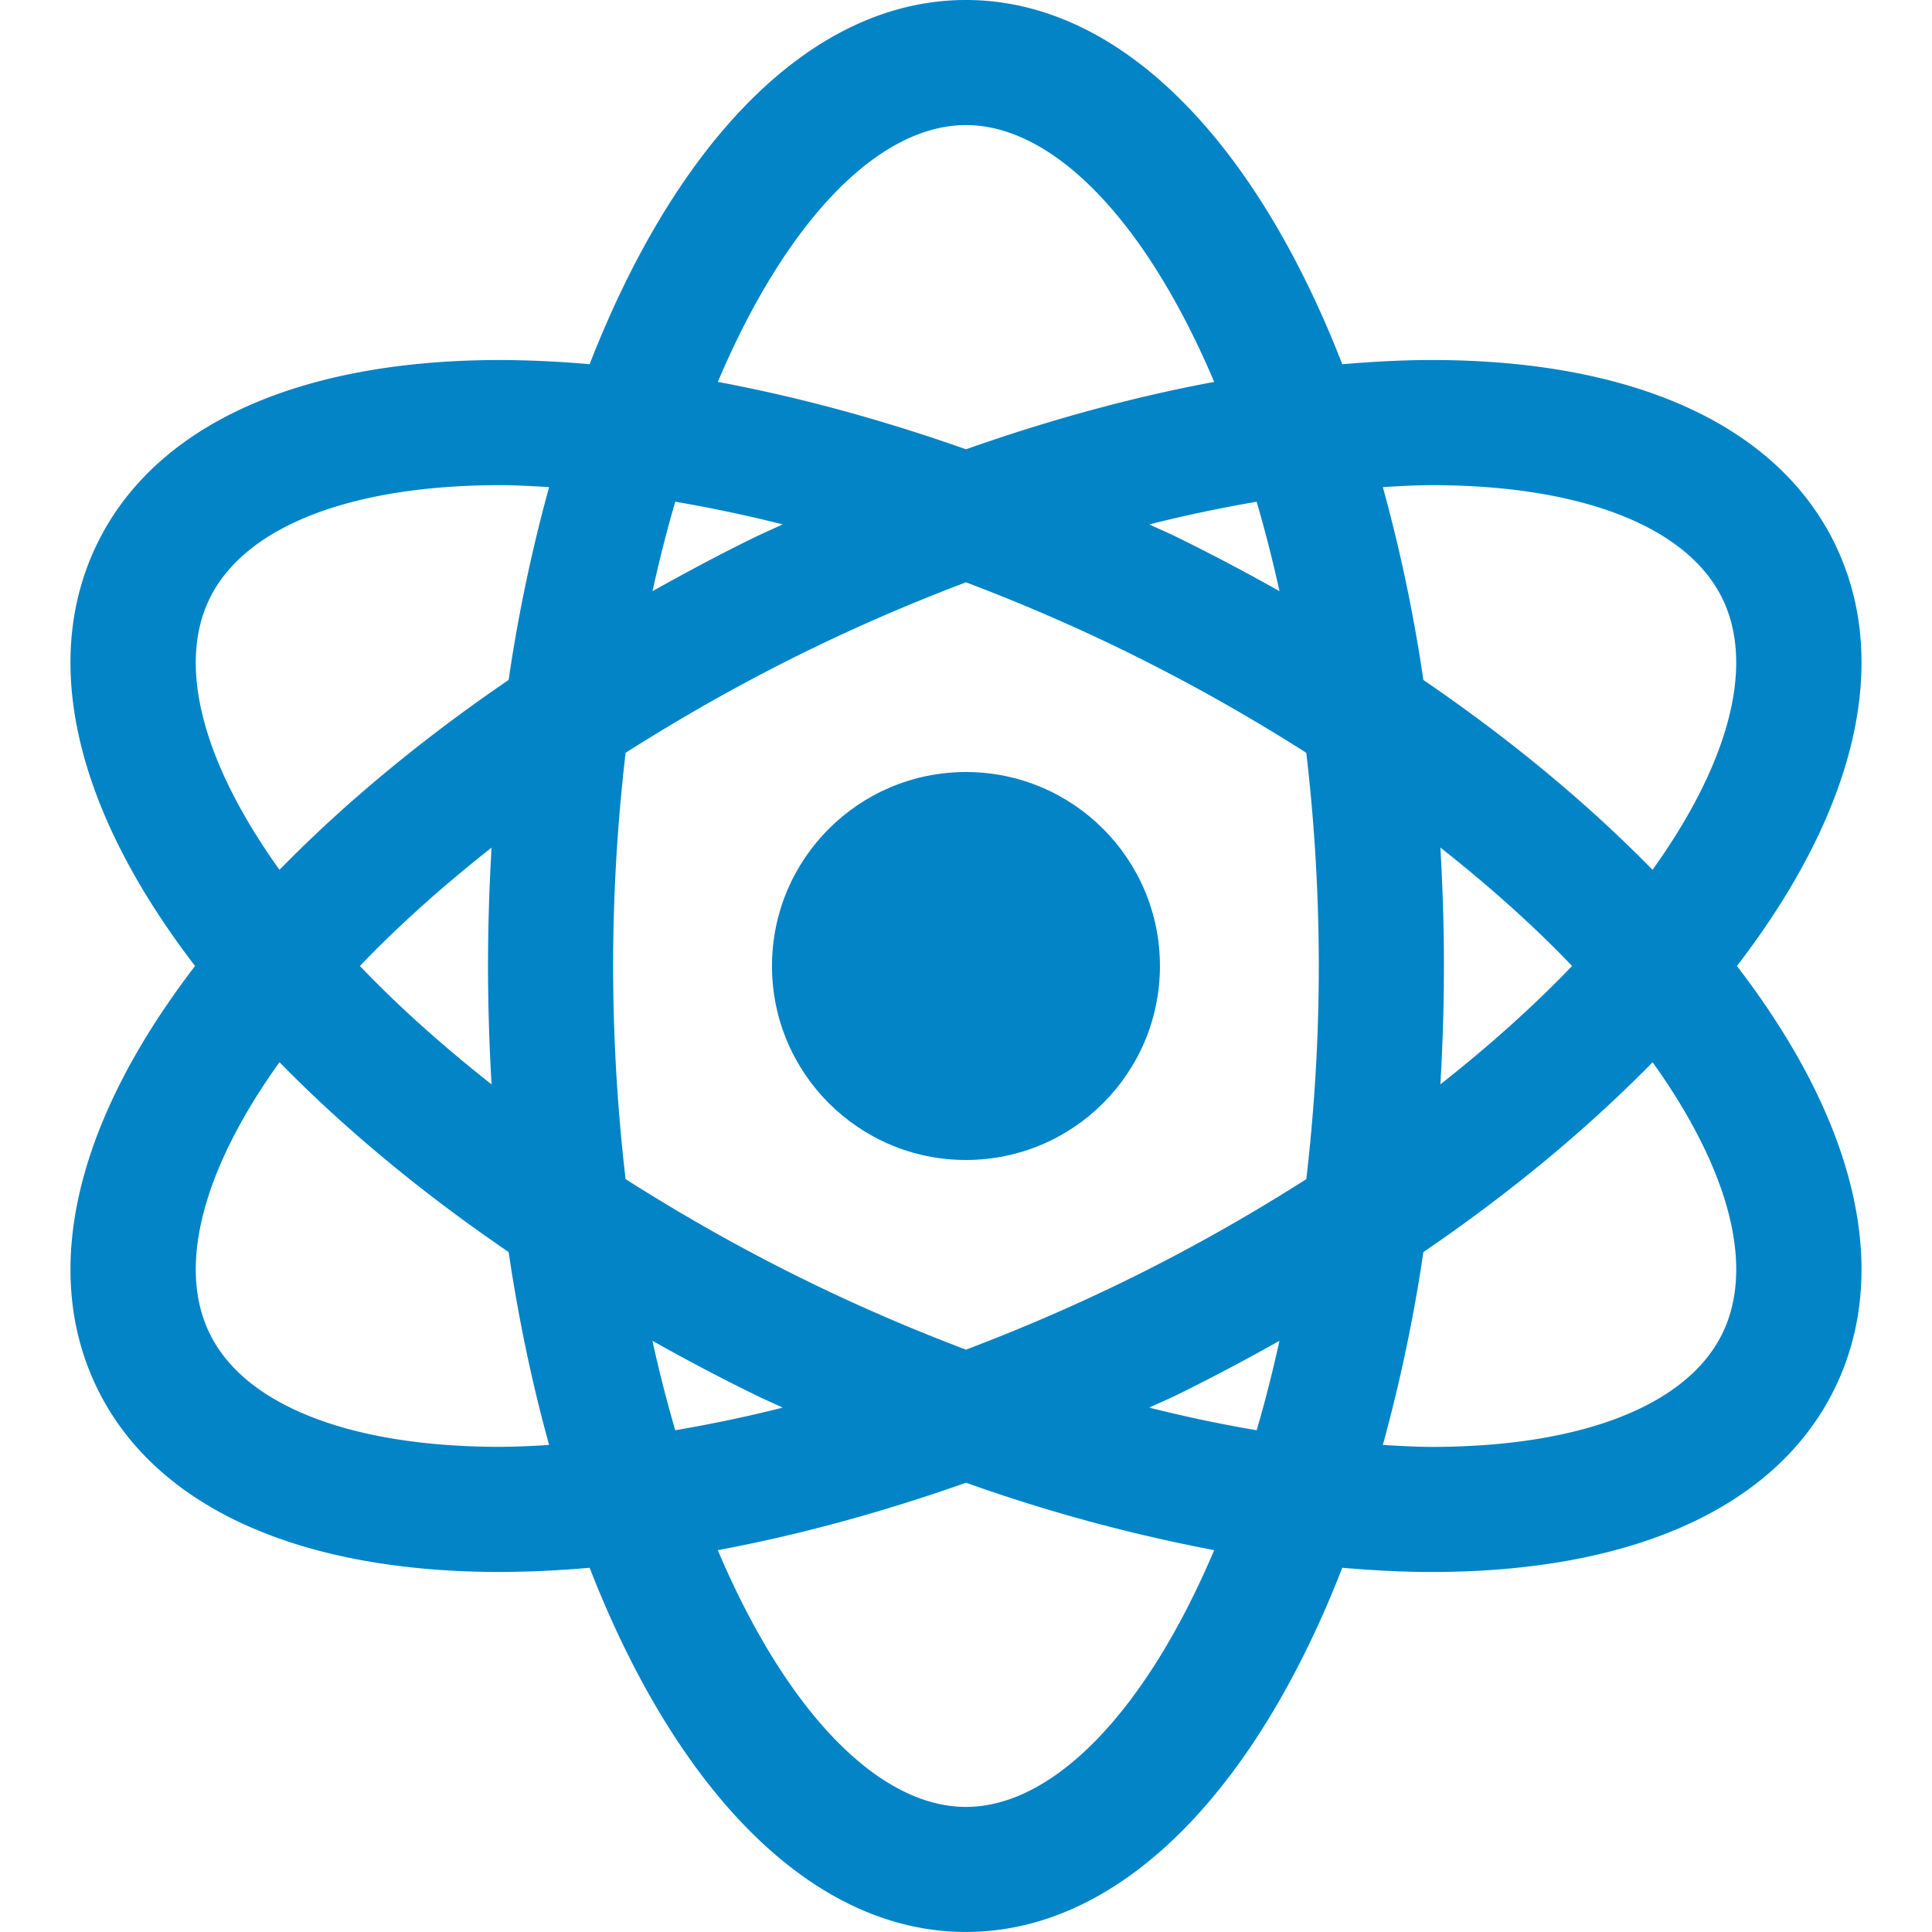
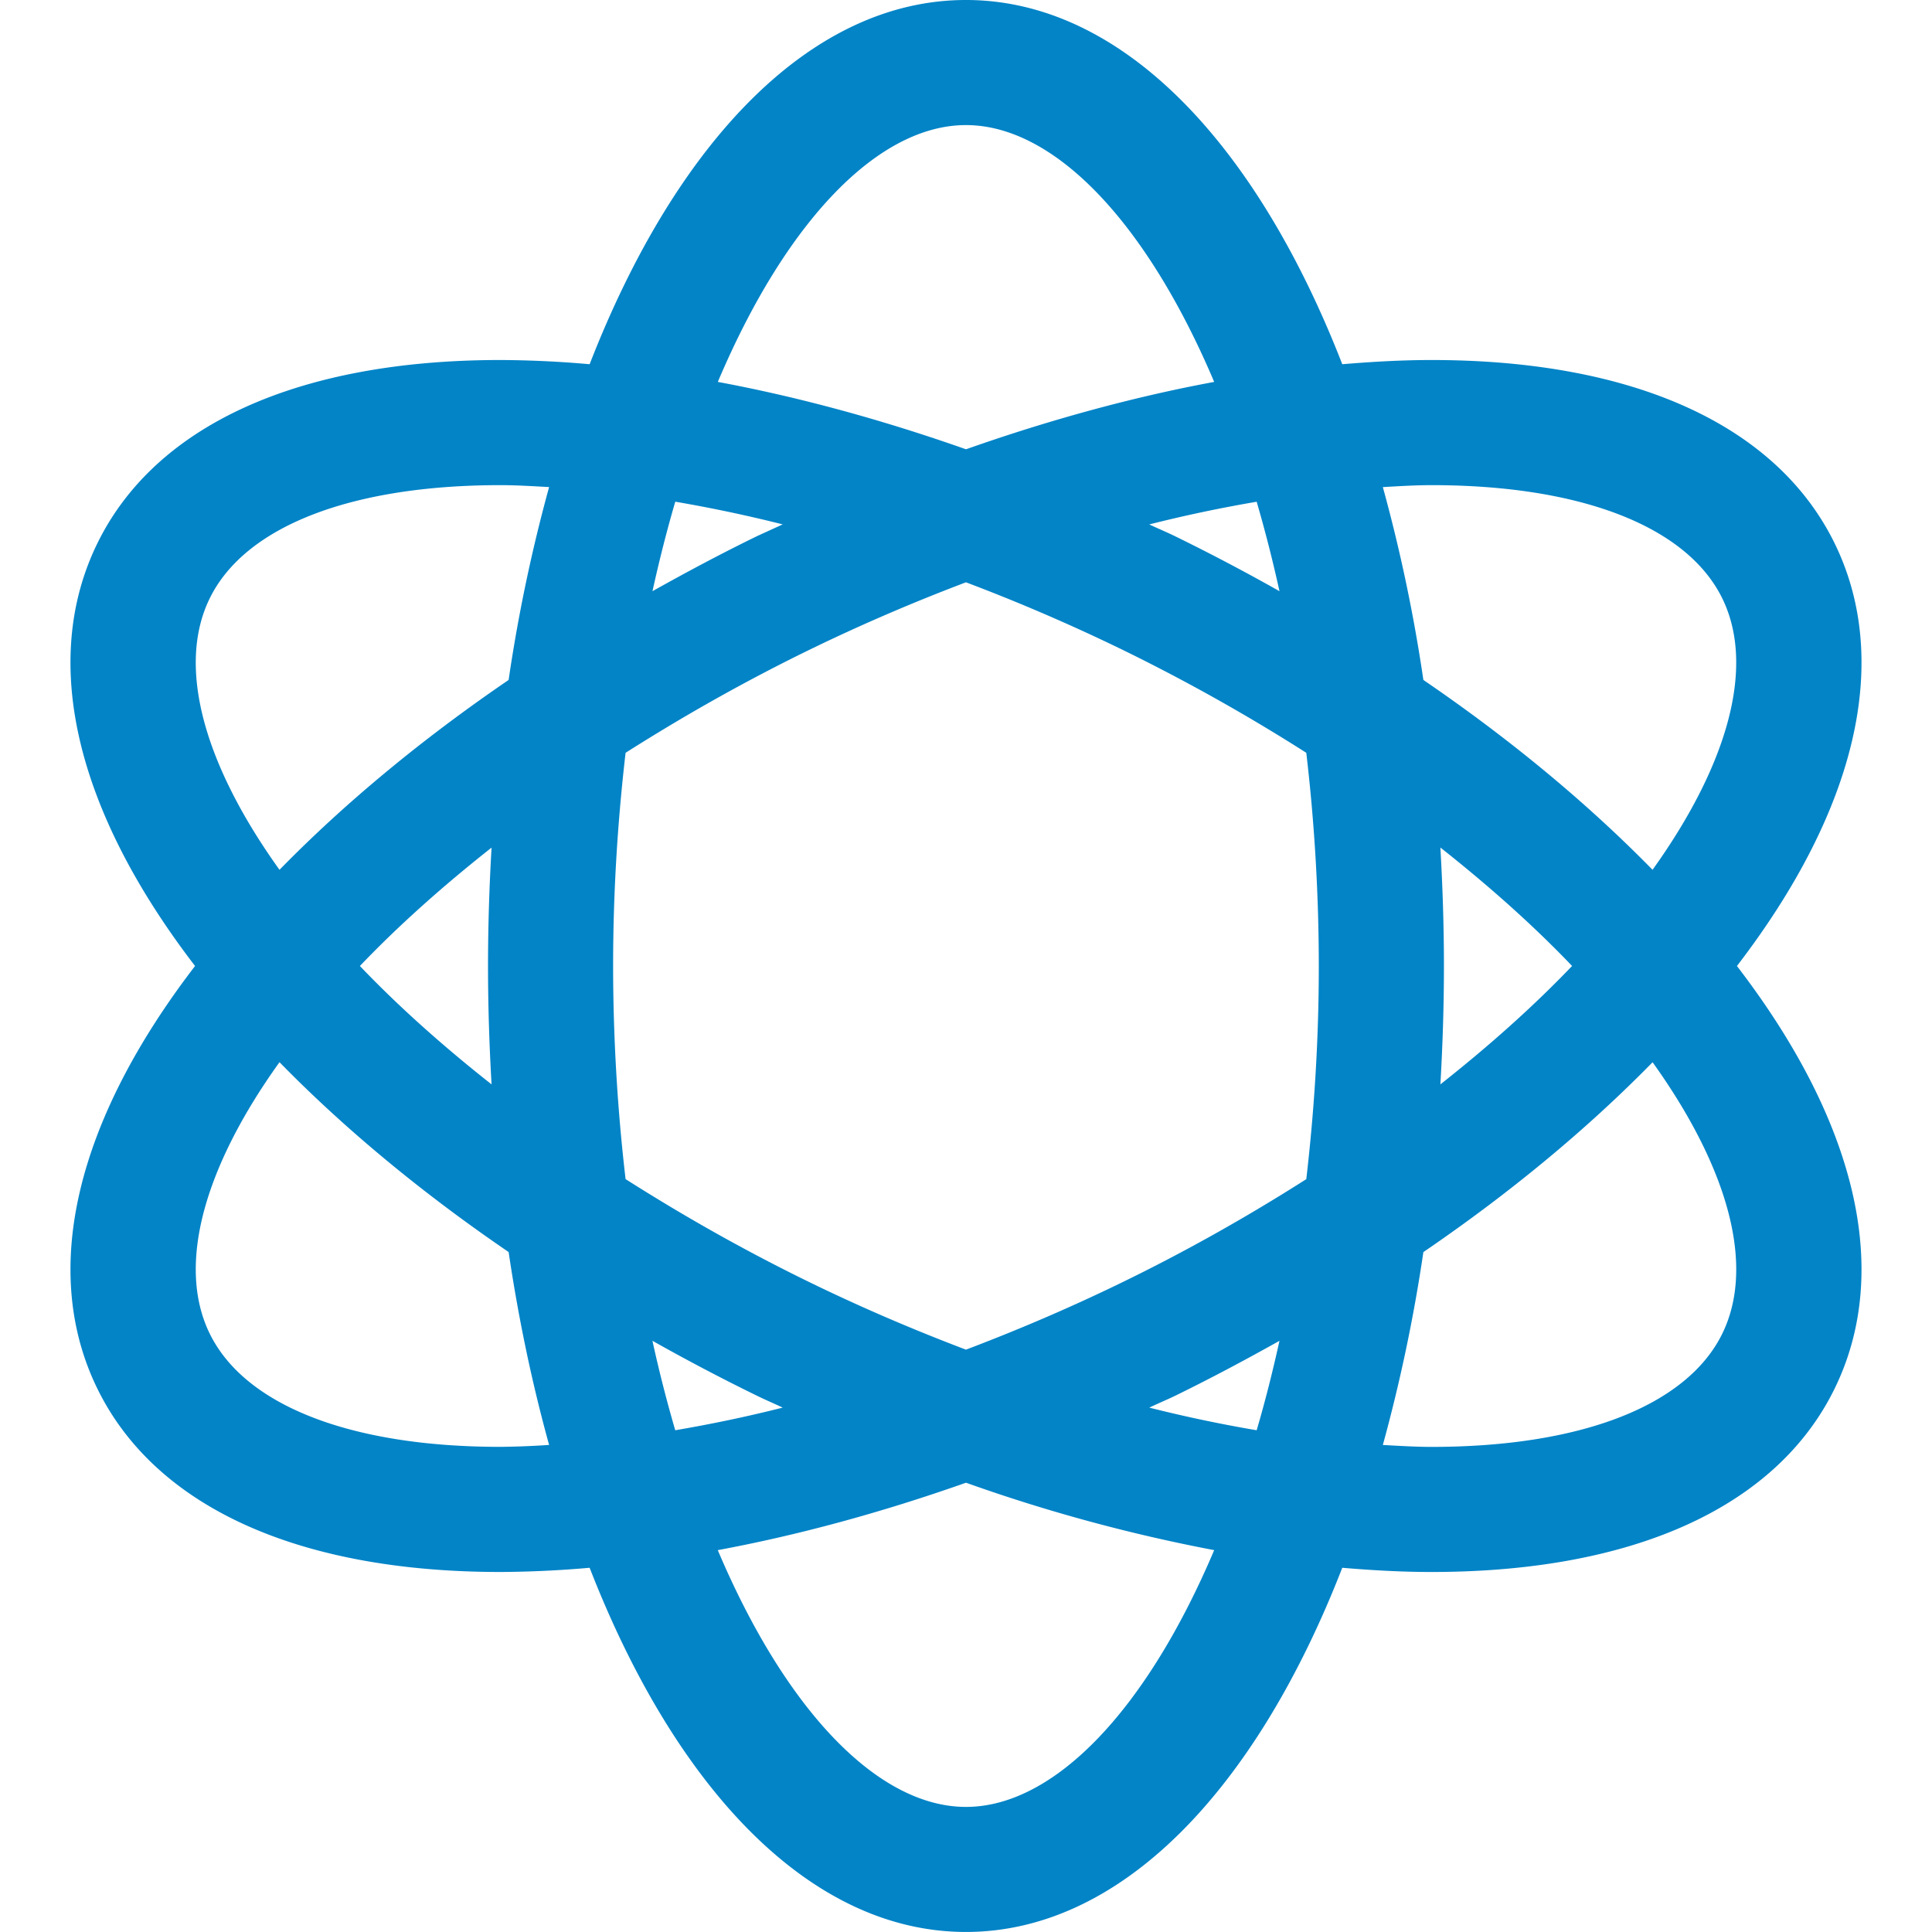
<svg xmlns="http://www.w3.org/2000/svg" fill="#0284C7" width="50" height="50" viewBox="0 0 46.334 46.334">
  <path d="M41.656 23.167c2.873-3.743 3.711-7.315 2.352-10.118-1.383-2.847-4.819-4.415-9.678-4.415-.692 0-1.409.04-2.139.101C30.109 3.385 26.87 0 23.166 0s-6.943 3.384-9.025 8.735a25.34 25.34 0 0 0-2.138-.101c-4.858 0-8.295 1.568-9.677 4.415-1.36 2.803-.521 6.375 2.352 10.118-2.873 3.742-3.712 7.315-2.352 10.118 1.382 2.848 4.819 4.415 9.676 4.415a25.79 25.79 0 0 0 2.139-.101c2.082 5.351 5.321 8.734 9.025 8.734s6.943-3.384 9.025-8.734c.729.062 1.446.101 2.139.101h.001c4.857 0 8.293-1.567 9.676-4.415 1.361-2.802.522-6.376-2.351-10.118zM34.33 11.635c3.595 0 6.138.993 6.979 2.725.778 1.603.162 3.933-1.677 6.5-1.562-1.596-3.414-3.132-5.496-4.553a38.39 38.39 0 0 0-.972-4.625c.394-.023.788-.047 1.166-.047zm-7.468 19.143c-1.222.593-2.46 1.122-3.696 1.59-1.235-.468-2.474-.997-3.695-1.59-1.576-.765-3.065-1.608-4.468-2.5a44.31 44.31 0 0 1-.299-5.112c0-1.796.112-3.497.299-5.112 1.403-.891 2.892-1.734 4.468-2.499 1.222-.593 2.46-1.122 3.695-1.59a44.71 44.71 0 0 1 3.696 1.59 44.73 44.73 0 0 1 4.466 2.499 44.11 44.11 0 0 1 .3 5.113c0 1.796-.112 3.497-.3 5.112-1.4.891-2.89 1.735-4.466 2.499zm3.823 1.378c-.165.746-.346 1.462-.547 2.145a33.34 33.34 0 0 1-2.576-.543c.204-.097.408-.182.611-.279.86-.42 1.693-.865 2.512-1.323zm-11.914 1.602c-.876.222-1.734.399-2.577.543a32.25 32.25 0 0 1-.547-2.146 48.09 48.09 0 0 0 2.513 1.321c.204.1.408.185.611.282zm-6.982-7.752c-1.163-.916-2.229-1.867-3.158-2.839.929-.973 1.995-1.922 3.158-2.839-.054.93-.085 1.875-.085 2.839s.031 1.909.085 2.839zm3.859-11.828c.165-.746.346-1.463.547-2.146a33.83 33.83 0 0 1 2.576.544l-.61.279c-.862.42-1.695.865-2.513 1.323zm11.914-1.601a33.35 33.35 0 0 1 2.576-.544 33.01 33.01 0 0 1 .547 2.145 48.47 48.47 0 0 0-2.512-1.322c-.202-.098-.407-.183-.611-.279zm6.982 7.749c1.162.918 2.229 1.867 3.158 2.84-.929.973-1.996 1.922-3.158 2.84.054-.93.085-1.875.085-2.84s-.032-1.909-.085-2.84zM23.166 3c2.097 0 4.312 2.288 5.953 6.159-1.928.358-3.927.902-5.952 1.616-2.025-.714-4.024-1.257-5.952-1.616C18.854 5.288 21.07 3 23.166 3zM5.025 14.36c.84-1.732 3.384-2.725 6.978-2.725.377 0 .772.025 1.166.046a38.45 38.45 0 0 0-.971 4.626c-2.082 1.421-3.935 2.957-5.495 4.553-1.841-2.568-2.457-4.897-1.678-6.5zm6.977 20.339c-3.593 0-6.137-.993-6.977-2.725-.779-1.604-.163-3.934 1.678-6.5 1.56 1.596 3.413 3.132 5.495 4.553.242 1.63.57 3.178.971 4.626a20.38 20.38 0 0 1-1.167.046zm11.164 8.635c-2.096 0-4.312-2.287-5.952-6.158 1.928-.358 3.927-.902 5.953-1.617a39.9 39.9 0 0 0 5.952 1.617c-1.64 3.871-3.856 6.158-5.953 6.158zm18.143-11.359c-.84 1.731-3.383 2.725-6.978 2.725h0c-.377 0-.772-.025-1.167-.046a38.84 38.84 0 0 0 .972-4.626c2.083-1.421 3.936-2.958 5.497-4.553 1.838 2.566 2.455 4.896 1.676 6.5z" />
-   <circle cx="23.166" cy="23.167" r="4.652" />
</svg>